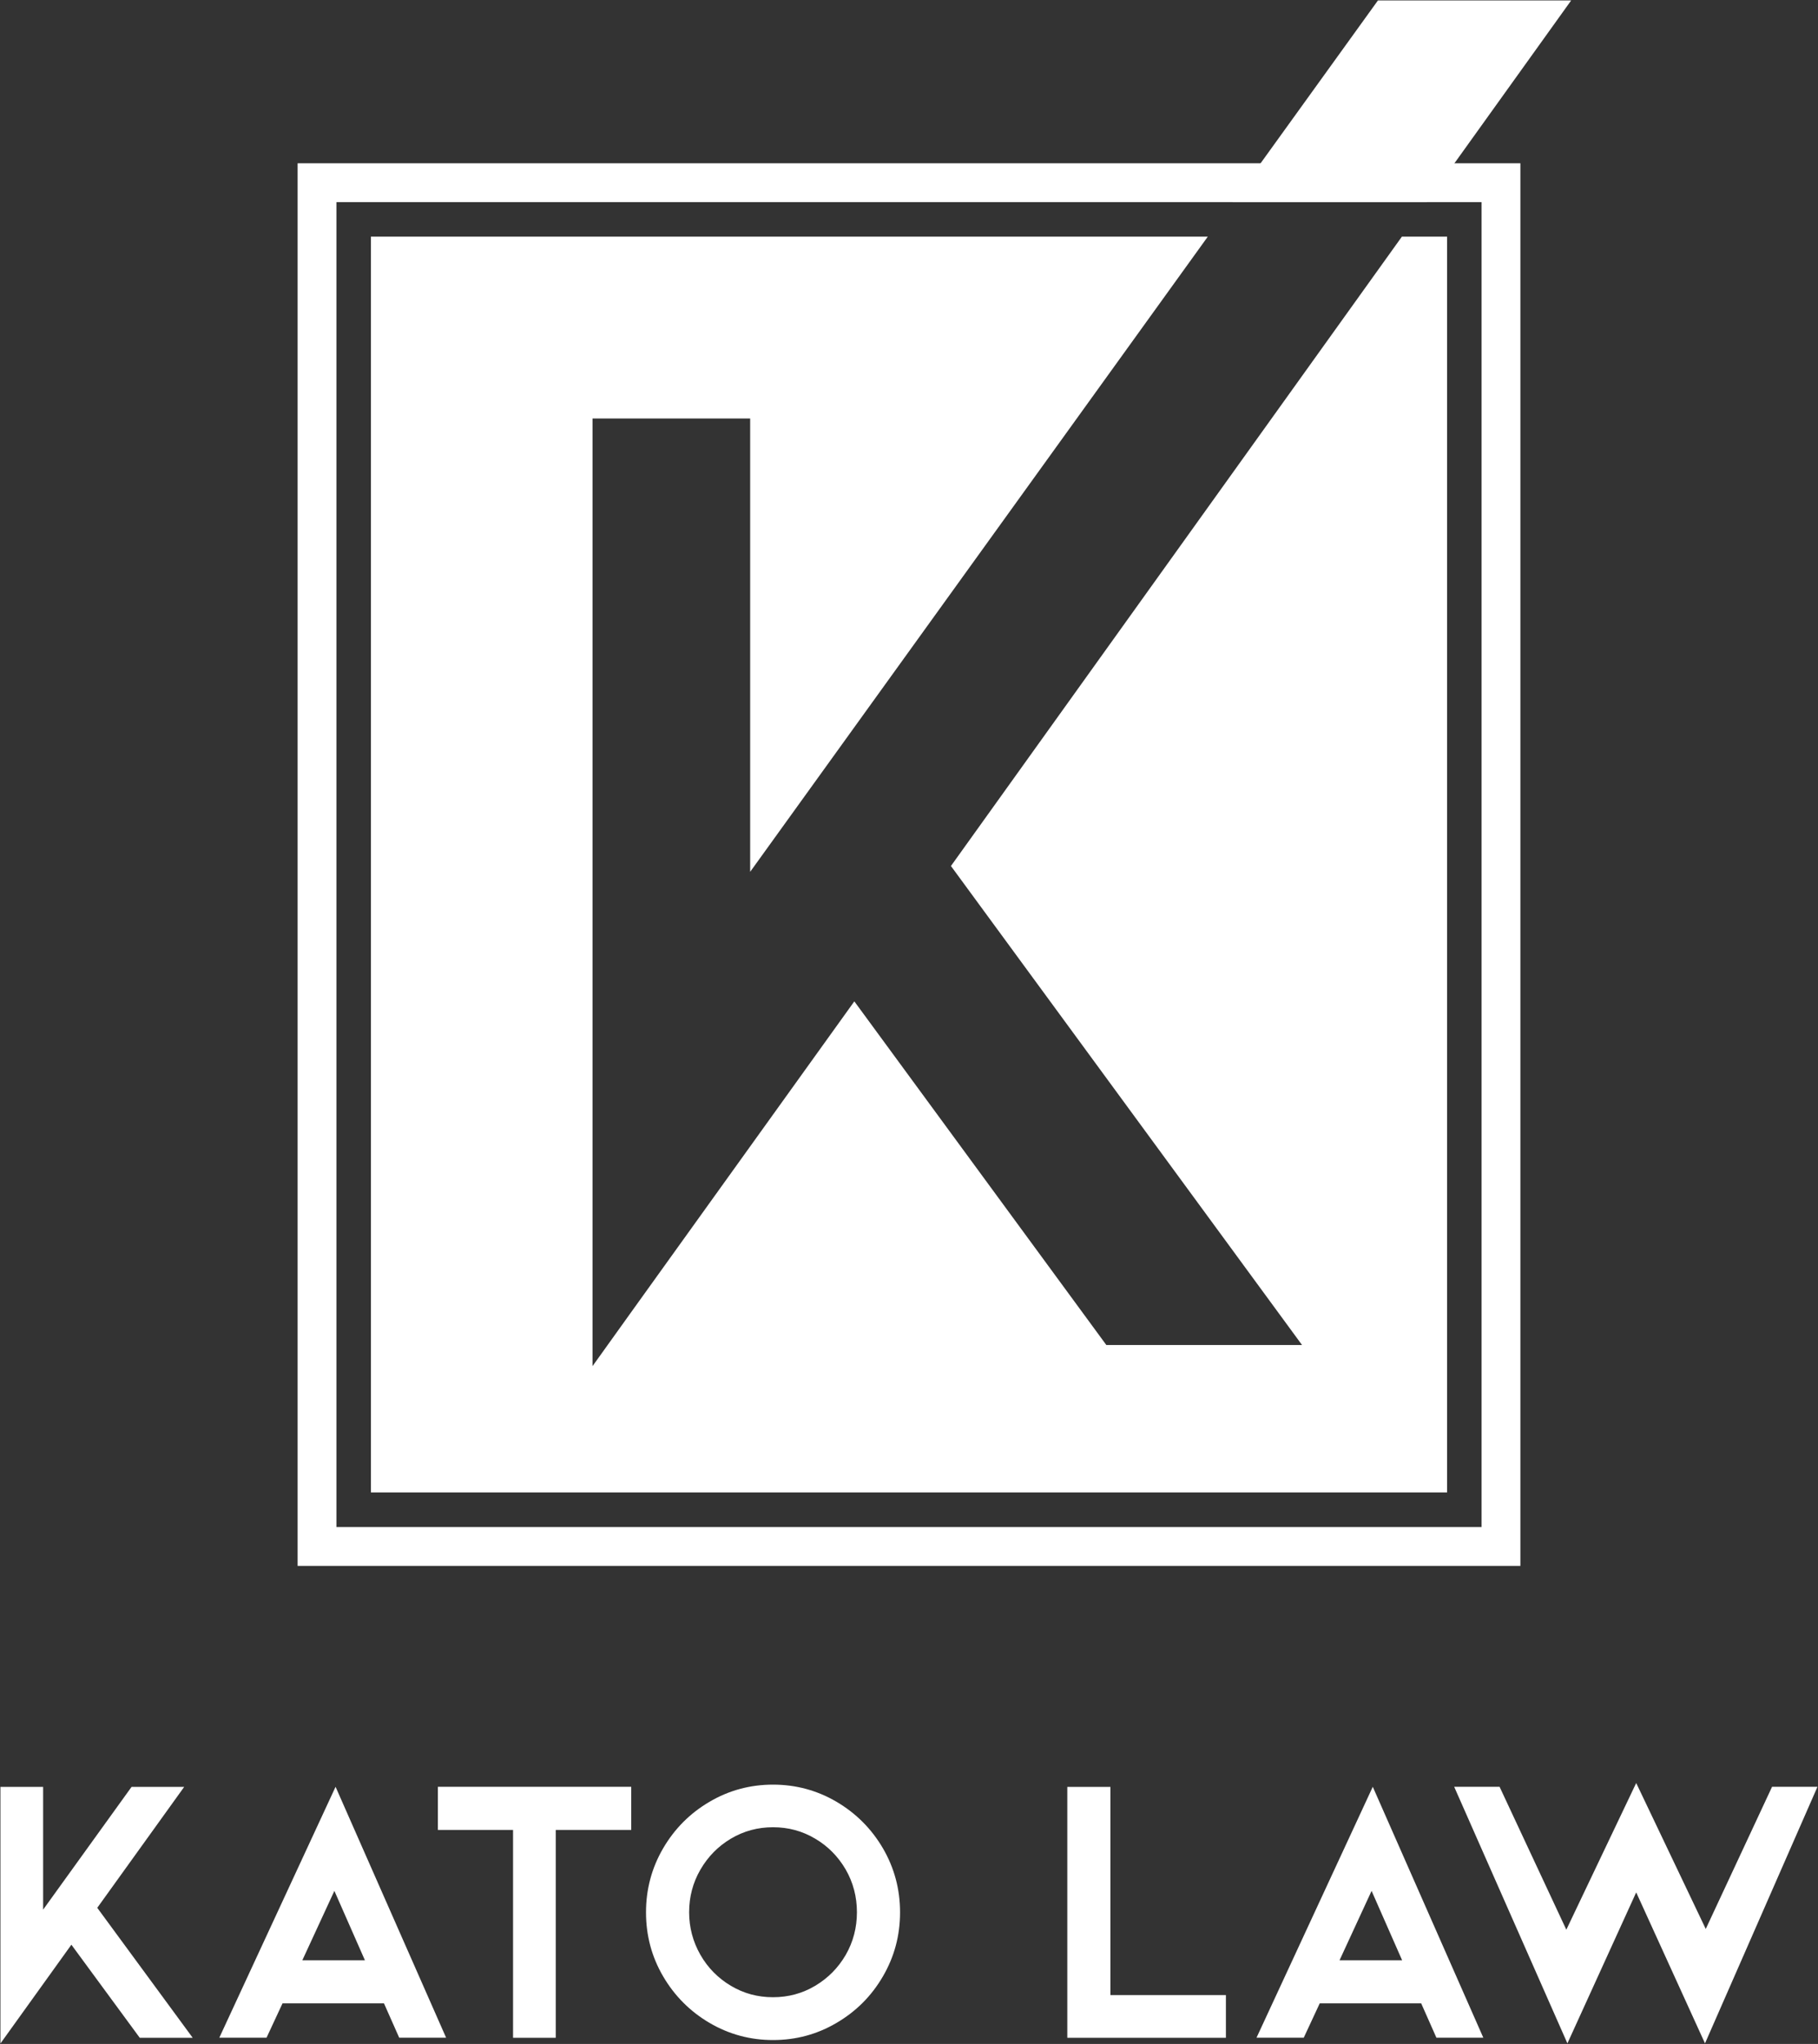
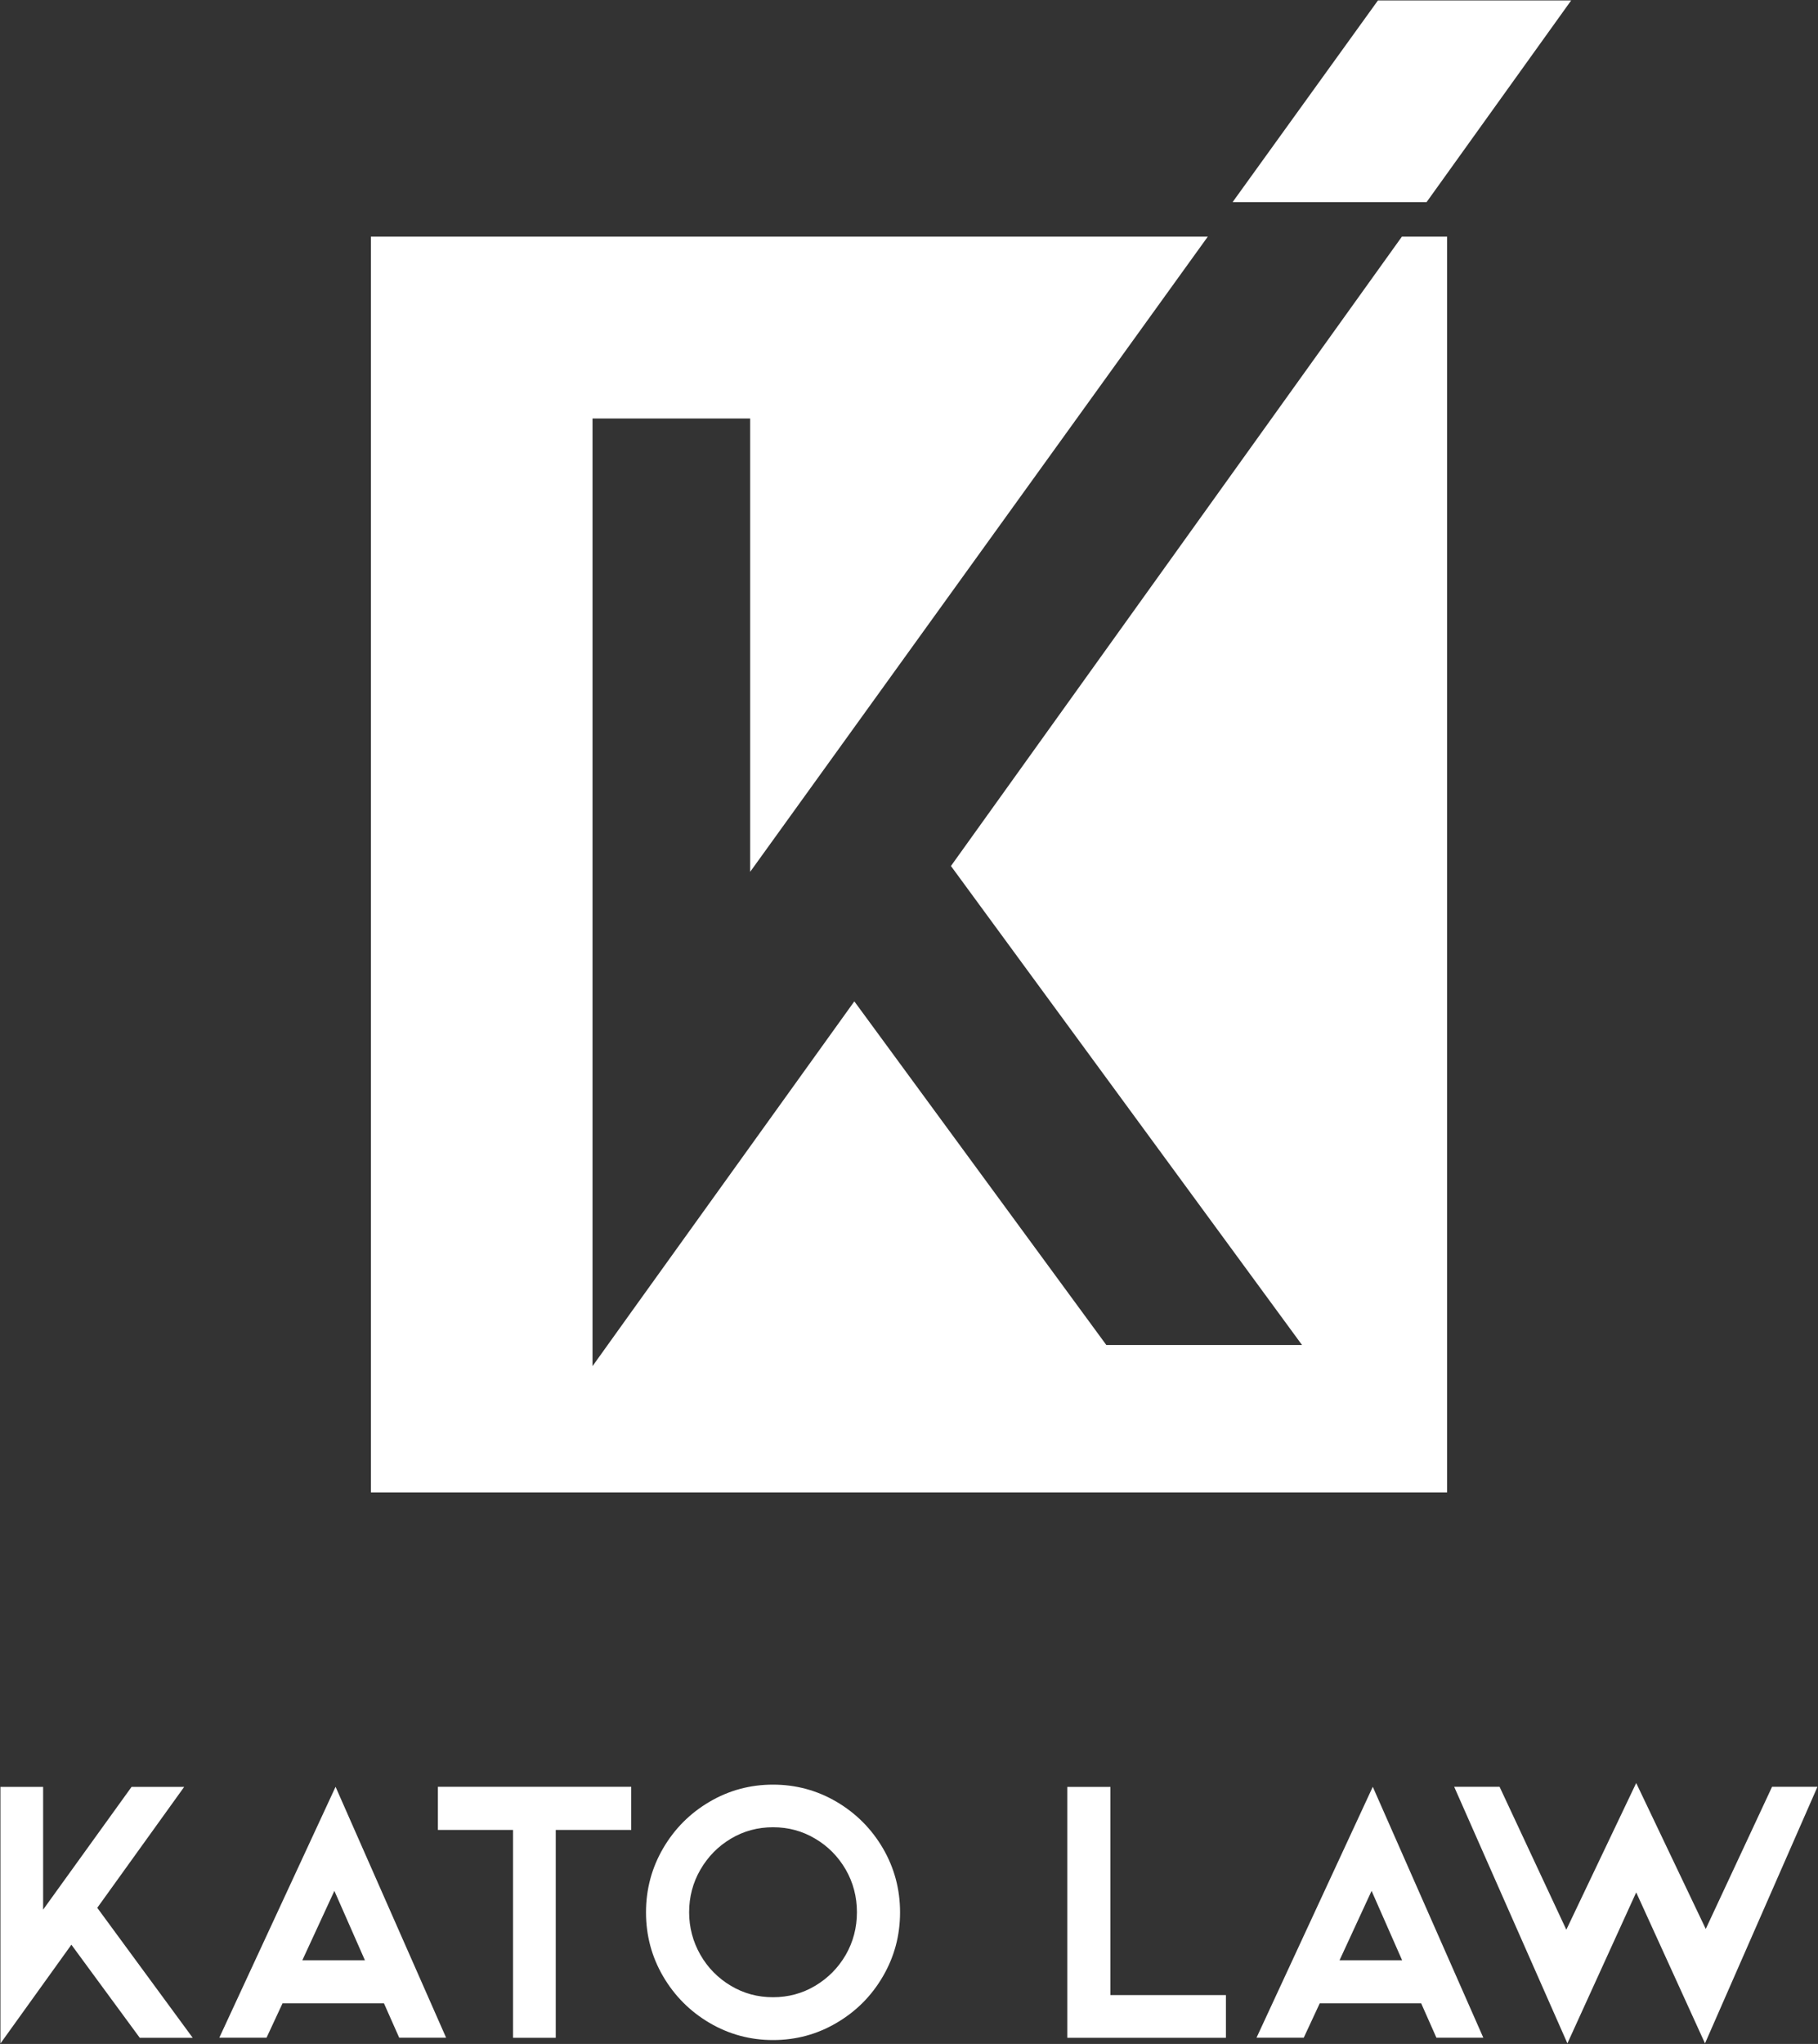
<svg xmlns="http://www.w3.org/2000/svg" version="1.1" id="Layer_1" x="0px" y="0px" viewBox="0 0 1686 1895" style="enable-background:new 0 0 1686 1895;" xml:space="preserve">
  <rect x="0" y="0" width="1686" height="1895" fill="#333333" stroke="none" />
  <style type="text/css">
	.st0{fill:#FFFFFF;}
</style>
  <g>
    <path class="st0" d="M178.7,1889.3h-49.1L66.2,1803l-65.8,91.6v-237.9H40v113.8l82-113.8h48.8l-80.6,112.1L178.7,1889.3z" />
    <path class="st0" d="M262,1857.4l-14.8,31.8h-43.8l107.8-232.6l102.5,232.6h-43.5l-14.1-31.8H262z M310.1,1753.1l-29.7,64.3h58   L310.1,1753.1z" />
    <path class="st0" d="M585.4,1656.6v40h-70v192.7h-39.6v-192.7h-69.7v-40H585.4z" />
    <path class="st0" d="M716.9,1891.4c-21.2,0-40.8-5.3-58.9-15.9c-18-10.6-32.4-25-43-43.1s-15.9-37.9-15.9-59.4   c0-21.4,5.3-41.2,15.9-59.4c10.6-18.1,24.9-32.5,43-43.1c18-10.6,37.7-15.9,58.9-15.9s40.8,5.3,58.9,15.9c18,10.6,32.4,25,43,43.1   c10.6,18.2,15.9,38,15.9,59.4c0,21.5-5.3,41.2-15.9,59.4c-10.6,18.2-24.9,32.5-43,43.1C757.8,1886.1,738.2,1891.4,716.9,1891.4z    M716.9,1694.1c-14.1,0-27.2,3.5-39.1,10.6c-11.9,7.1-21.3,16.7-28.3,28.8c-7,12.1-10.4,25.3-10.4,39.4s3.5,27.3,10.4,39.4   s16.4,21.7,28.3,28.8c11.9,7.1,24.9,10.6,39.1,10.6c14.1,0,27.2-3.5,39.1-10.6c11.9-7.1,21.3-16.6,28.3-28.6   c6.9-12,10.4-25.2,10.4-39.6s-3.5-27.6-10.4-39.6c-7-12-16.4-21.6-28.3-28.6C744.1,1697.6,731.1,1694.1,716.9,1694.1z" />
    <path class="st0" d="M989.8,1889.3v-232.6h40v193h107.1v39.6H989.8z" />
    <path class="st0" d="M1223.9,1857.4l-14.8,31.8h-43.8l107.8-232.6l102.5,232.6h-43.5l-14.1-31.8H1223.9z M1272,1753.1l-29.7,64.3   h58L1272,1753.1z" />
    <path class="st0" d="M1581.9,1788.4l61.5-131.8h42.1l-104.3,237.9l-63.8-140l-63.8,140l-105-237.9h42.1l61.9,132.5l64.8-136   L1581.9,1788.4z" />
  </g>
-   <path class="st0" d="M1410,1451.8H276V151.4h1134V1451.8z M312,1415.8h1062V187.4H312V1415.8z" />
  <polygon class="st0" points="881.9,802.9 1207.5,1247 1026,1247 792.3,928.4 587.9,1213 549.5,1266.6 549.6,1266.4 549.5,1266.5   549.5,388 695.7,388 695.7,808.3 1120.1,219.4 344,219.4 344,1383.7 1342,1383.7 1342,219.4 1300.1,219.4 " />
  <g>
    <polygon class="st0" points="1323,187.4 1457.1,0.4 1277.9,0.4 1143.1,187.4  " />
  </g>
</svg>